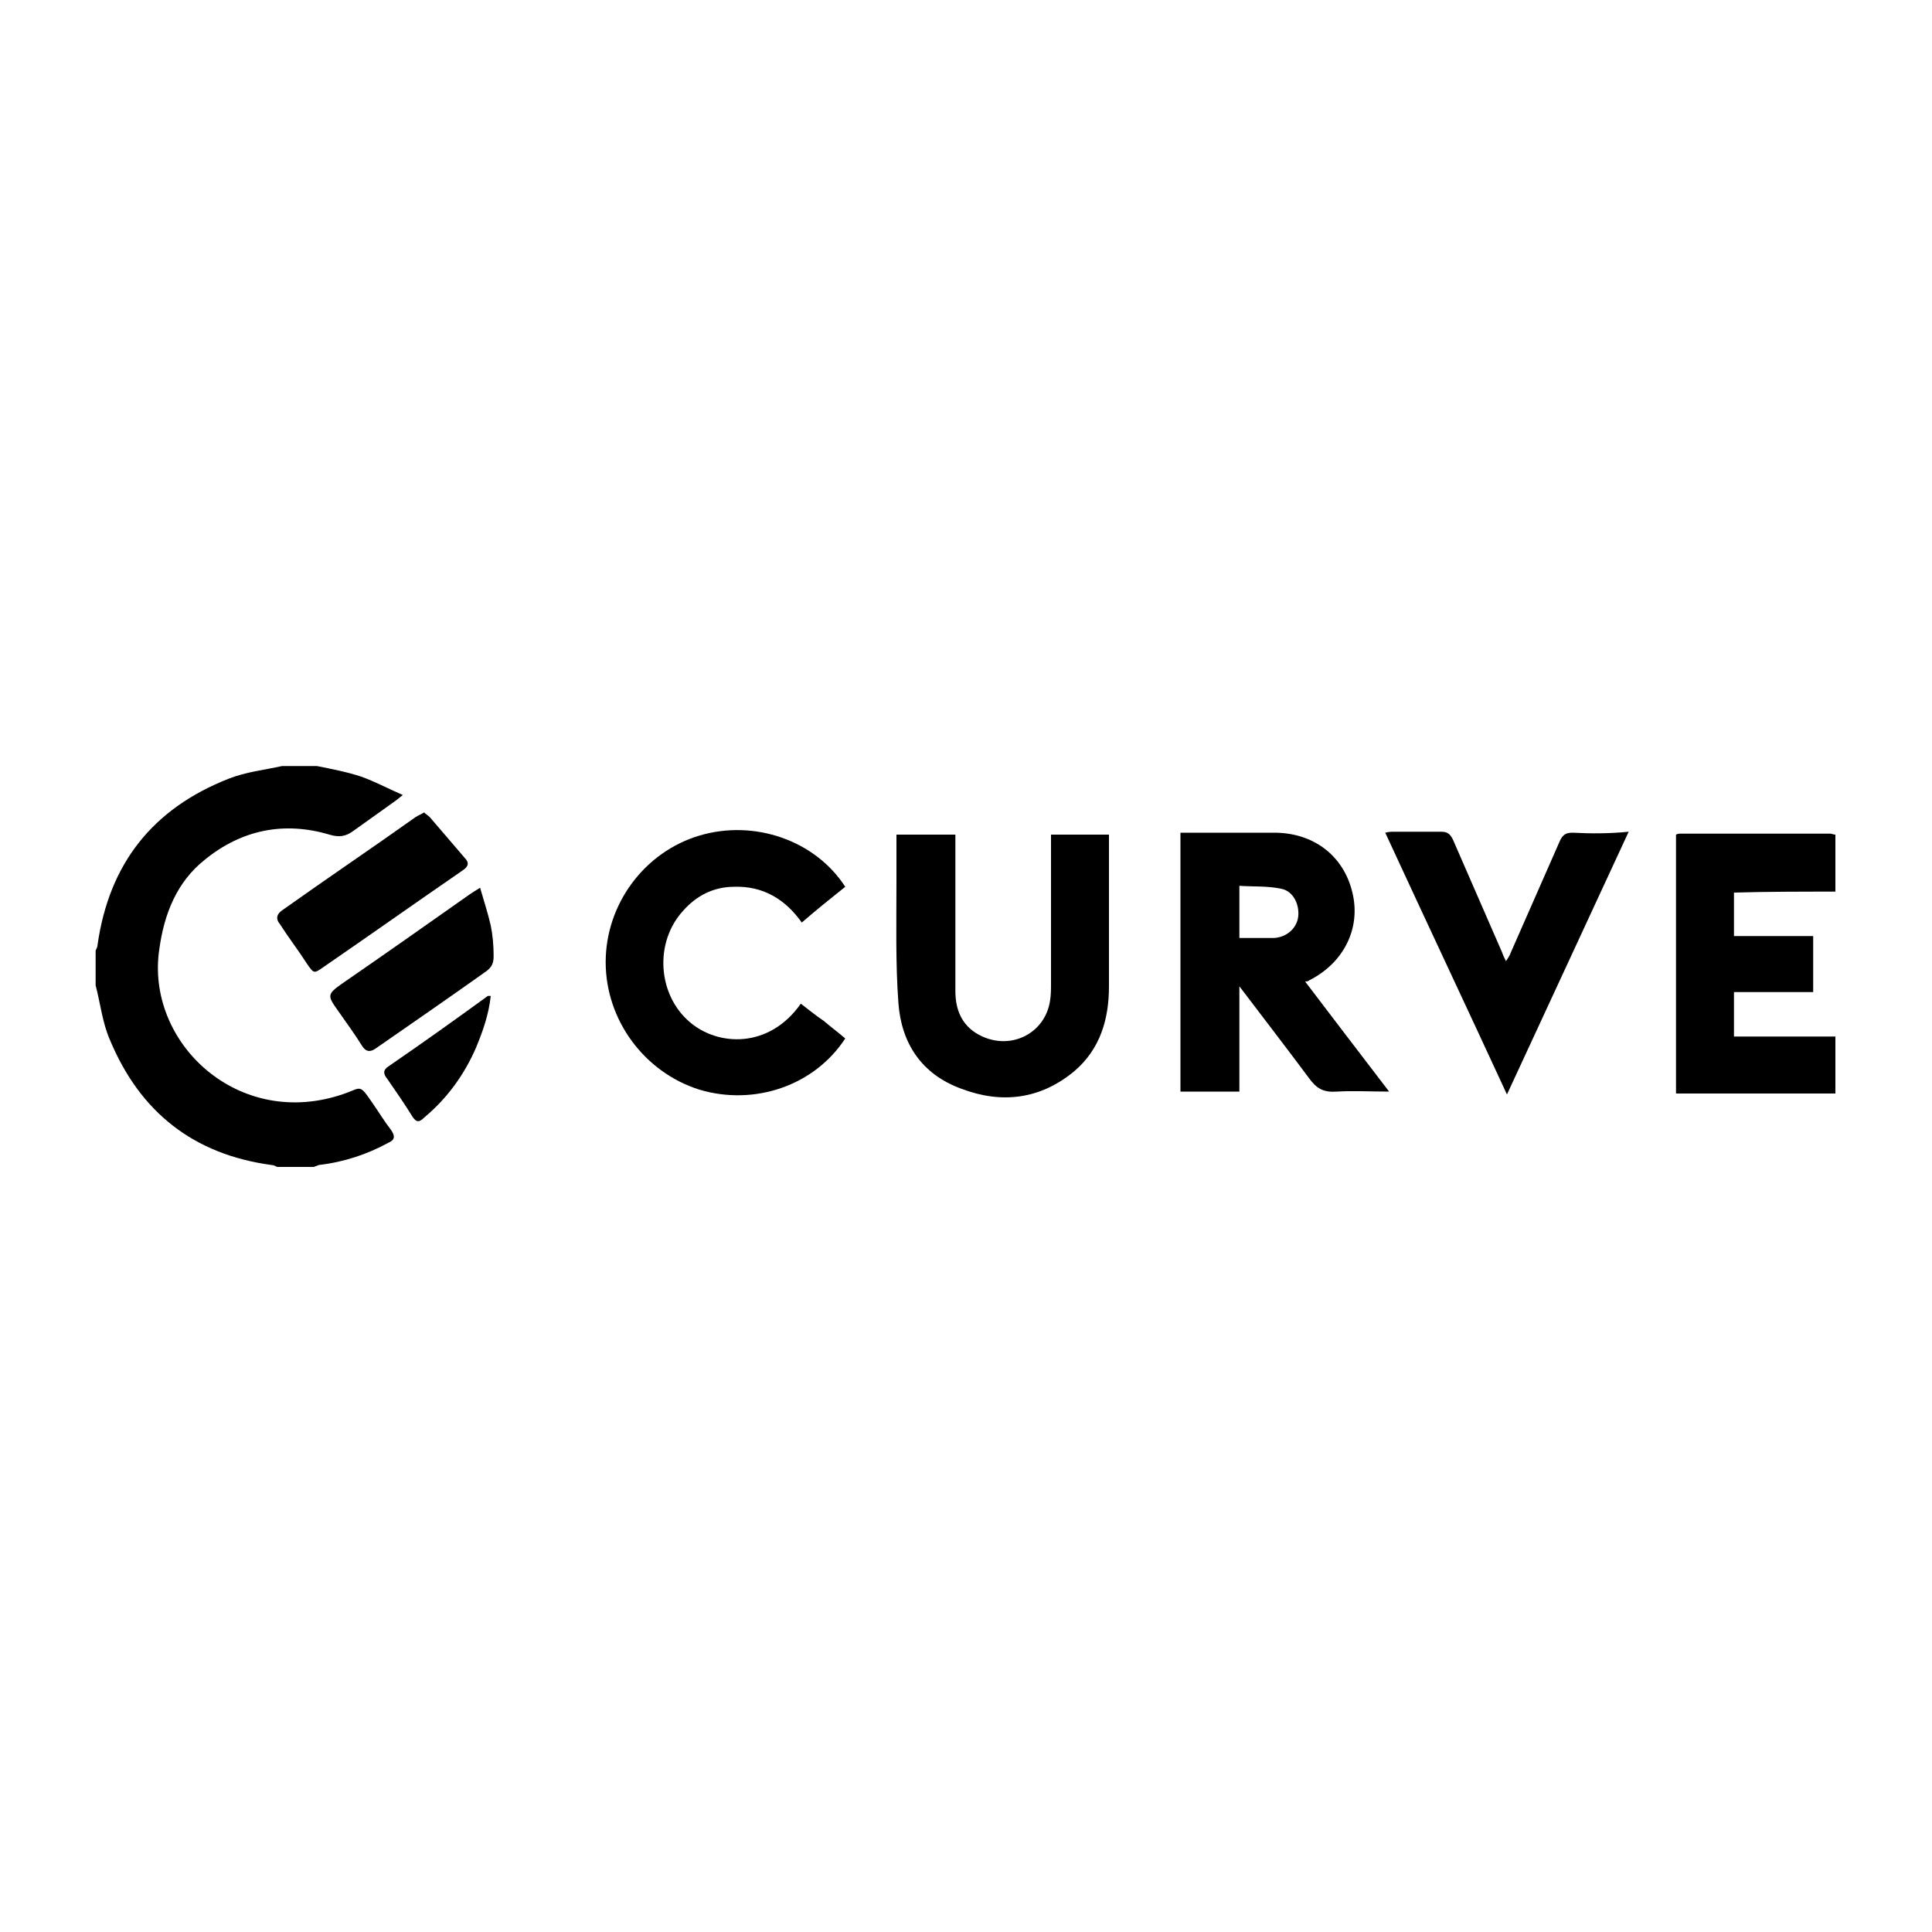
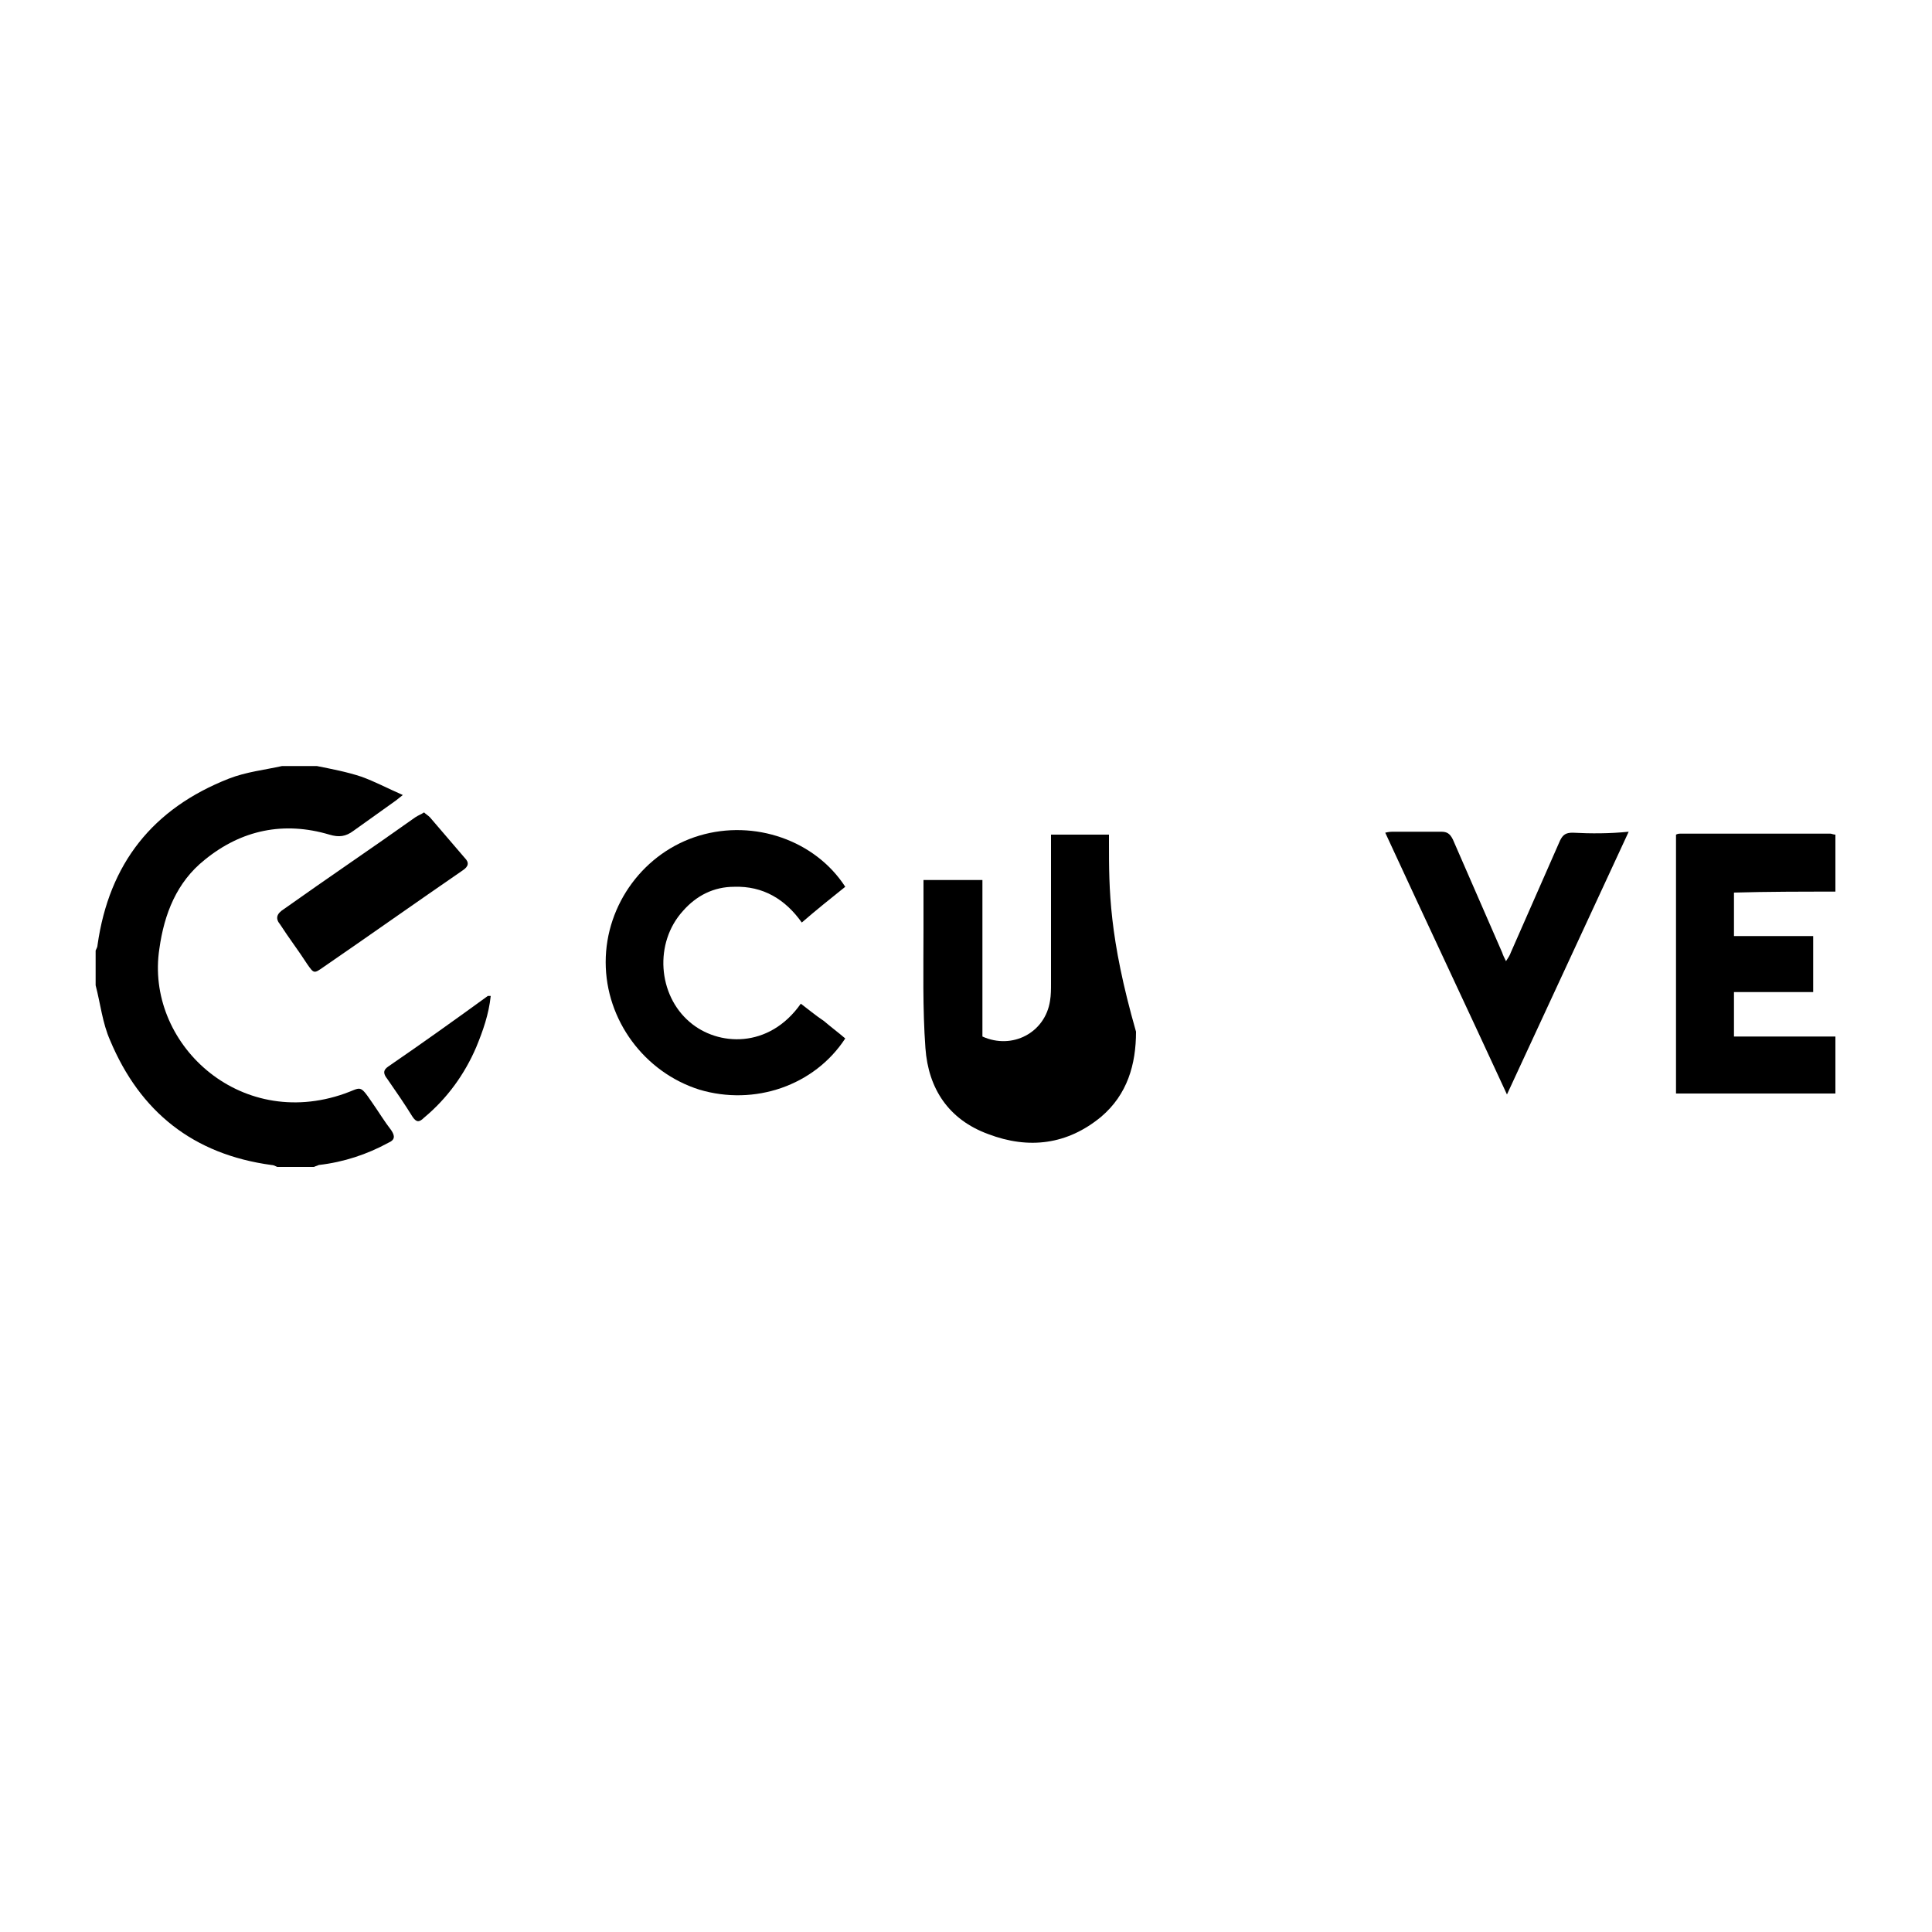
<svg xmlns="http://www.w3.org/2000/svg" version="1.1" id="Layer_1" x="0px" y="0px" viewBox="0 0 200 200" style="enable-background:new 0 0 200 200;" xml:space="preserve">
  <g>
    <path d="M38.5,114.1c-1.3-1.9-1.1-1.5-2.8-0.9c-11,3.9-20.7-5.3-19.2-15c0.5-3.6,1.8-6.9,4.7-9.2c3.8-3.1,8.2-4,12.9-2.6   c1,0.3,1.7,0.2,2.5-0.4c1.4-1,2.8-2,4.2-3c0.3-0.2,0.5-0.4,0.9-0.7c-1.6-0.7-2.9-1.4-4.3-1.9c-1.5-0.5-3.1-0.8-4.6-1.1   c-1.2,0-2.4,0-3.6,0c-1.8,0.4-3.7,0.6-5.5,1.3c-7.9,3.1-12.4,8.8-13.6,17.2c0,0.2-0.1,0.4-0.2,0.6c0,1.2,0,2.4,0,3.6   c0.5,1.9,0.7,3.9,1.5,5.7c3.1,7.4,8.6,11.8,16.7,12.9c0.2,0,0.4,0.1,0.6,0.2c1.3,0,2.5,0,3.8,0c0.2-0.1,0.3-0.1,0.5-0.2   c2.6-0.3,5-1.1,7.2-2.3c0.7-0.3,0.7-0.7,0.3-1.3C39.8,116.1,39.2,115.1,38.5,114.1z" />
    <path d="M190,92.3c0-2,0-4,0-5.9c-0.2,0-0.4-0.1-0.5-0.1c-5.2,0-10.3,0-15.5,0c-0.2,0-0.3,0-0.5,0.1c0,9,0,17.9,0,26.8   c5.5,0,11,0,16.5,0c0-2,0-4,0-5.9c-3.5,0-6.9,0-10.5,0c0-1.6,0-3,0-4.6c2.7,0,5.4,0,8.2,0c0-2,0-3.9,0-5.8c-2.7,0-5.4,0-8.2,0   c0-1.5,0-3,0-4.5C183,92.3,186.5,92.3,190,92.3z" />
-     <path d="M135.5,101.5c3.6-1.8,5.4-5.4,4.5-9.1c-0.9-3.8-4-6.2-8.1-6.2c-2.9,0-5.9,0-8.8,0c-0.3,0-0.6,0-0.9,0c0,9,0,17.8,0,26.8   c2,0,4,0,6.1,0c0-3.6,0-7.1,0-10.9c2.5,3.3,4.9,6.4,7.2,9.5c0.8,1.1,1.5,1.5,2.9,1.4c1.7-0.1,3.5,0,5.4,0c-3-3.9-5.8-7.6-8.7-11.4   C135.3,101.6,135.4,101.6,135.5,101.5z M134.4,94.8c-0.1,1.2-1.1,2.2-2.5,2.3c-0.2,0-0.4,0-0.5,0c-1,0-2,0-3.1,0c0-1.8,0-3.5,0-5.4   c1.5,0.1,2.9,0,4.3,0.3C133.8,92.2,134.5,93.5,134.4,94.8z" />
-     <path d="M114.8,87.2c0-0.3,0-0.6,0-0.8c-2.1,0-4,0-6,0c0,0.4,0,0.7,0,1.1c0,4.8,0,9.5,0,14.3c0,0.6,0,1.2-0.1,1.8   c-0.5,3.3-3.9,5.1-7,3.7c-2-0.9-2.8-2.6-2.8-4.7c0-5,0-10.1,0-15.1c0-0.3,0-0.7,0-1.1c-2.1,0-4,0-6.1,0c0,1.7,0,3.3,0,5   c0,4.1-0.1,8.3,0.2,12.4c0.3,4.2,2.4,7.4,6.5,8.9c4.2,1.6,8.2,1.1,11.7-1.8c2.7-2.3,3.6-5.4,3.6-8.8   C114.8,97,114.8,92.1,114.8,87.2z" />
+     <path d="M114.8,87.2c0-0.3,0-0.6,0-0.8c-2.1,0-4,0-6,0c0,0.4,0,0.7,0,1.1c0,4.8,0,9.5,0,14.3c0,0.6,0,1.2-0.1,1.8   c-0.5,3.3-3.9,5.1-7,3.7c0-5,0-10.1,0-15.1c0-0.3,0-0.7,0-1.1c-2.1,0-4,0-6.1,0c0,1.7,0,3.3,0,5   c0,4.1-0.1,8.3,0.2,12.4c0.3,4.2,2.4,7.4,6.5,8.9c4.2,1.6,8.2,1.1,11.7-1.8c2.7-2.3,3.6-5.4,3.6-8.8   C114.8,97,114.8,92.1,114.8,87.2z" />
    <path d="M82.9,103.9c-3.3,4.7-8.6,4.4-11.5,1.9c-3.3-2.8-3.7-8.2-0.7-11.5c1.4-1.6,3.2-2.5,5.3-2.5c3-0.1,5.3,1.3,7,3.7   c1.5-1.3,3-2.5,4.5-3.7c-3.1-4.8-9.4-7-15.1-5.3c-5.7,1.7-9.7,7.1-9.7,13.1c0,6,4,11.4,9.7,13.2c5.7,1.7,11.9-0.4,15.1-5.3   c-0.7-0.6-1.5-1.2-2.2-1.8C84.4,105.1,83.7,104.5,82.9,103.9z" />
    <path d="M162.8,86.2c-0.7,0-1,0.2-1.3,0.8c-1.7,3.9-3.4,7.7-5.1,11.6c-0.1,0.3-0.3,0.6-0.5,0.9c-0.2-0.4-0.3-0.6-0.4-0.9   c-1.7-3.9-3.4-7.8-5.1-11.7c-0.3-0.6-0.6-0.8-1.2-0.8c-1.6,0-3.3,0-4.9,0c-0.3,0-0.5,0-0.9,0.1c4.2,9.1,8.4,18,12.6,27.1   c4.2-9.1,8.4-18.1,12.6-27.2C166.6,86.3,164.7,86.3,162.8,86.2z" />
    <path d="M29,95.7c0.9,1.4,1.9,2.7,2.8,4.1c0.7,1,0.7,1,1.7,0.3c4.8-3.3,9.6-6.7,14.4-10c0.6-0.4,0.7-0.8,0.2-1.3   c-1.2-1.4-2.4-2.8-3.6-4.2c-0.2-0.2-0.4-0.3-0.6-0.5c-0.3,0.2-0.6,0.3-0.9,0.5c-4.5,3.2-9.1,6.3-13.6,9.5   C28.6,94.6,28.5,95.1,29,95.7z" />
-     <path d="M50.8,95.8c-0.3-1.3-0.7-2.5-1.1-3.9c-0.5,0.3-0.8,0.5-1.1,0.7c-4.4,3.1-8.8,6.2-13.3,9.3c-1.4,1-1.4,1.2-0.4,2.6   c0.9,1.3,1.8,2.5,2.6,3.8c0.4,0.6,0.8,0.6,1.3,0.3c3.9-2.7,7.8-5.4,11.6-8.1c0.5-0.4,0.7-0.8,0.7-1.5C51.1,97.8,51,96.8,50.8,95.8z   " />
    <path d="M40.2,110.4c-0.6,0.4-0.5,0.8-0.1,1.3c0.9,1.3,1.8,2.6,2.6,3.9c0.4,0.6,0.7,0.6,1.2,0.1c2.4-2,4.2-4.5,5.4-7.3   c0.7-1.7,1.3-3.4,1.5-5.3c-0.1,0-0.2,0-0.3,0C47.2,105.5,43.7,108,40.2,110.4z" />
  </g>
</svg>